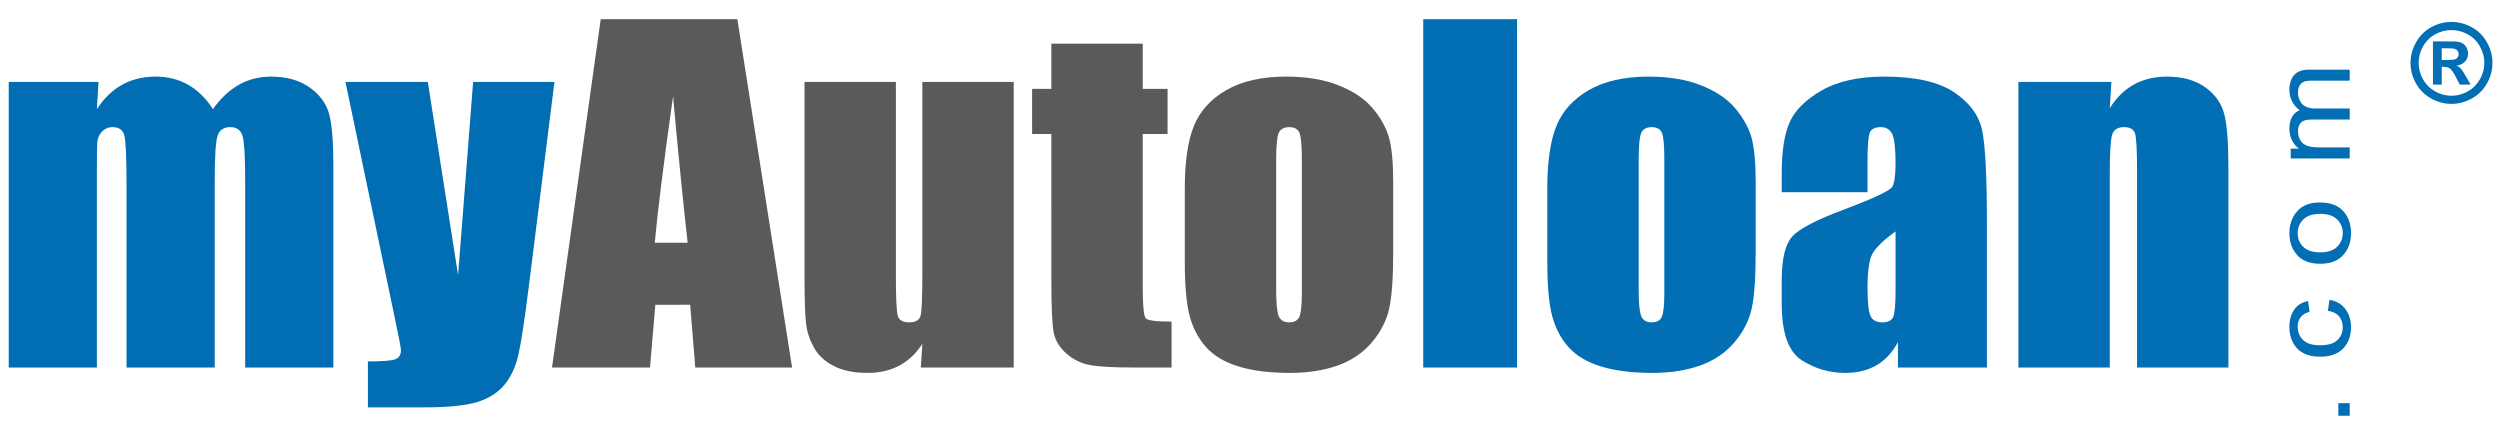
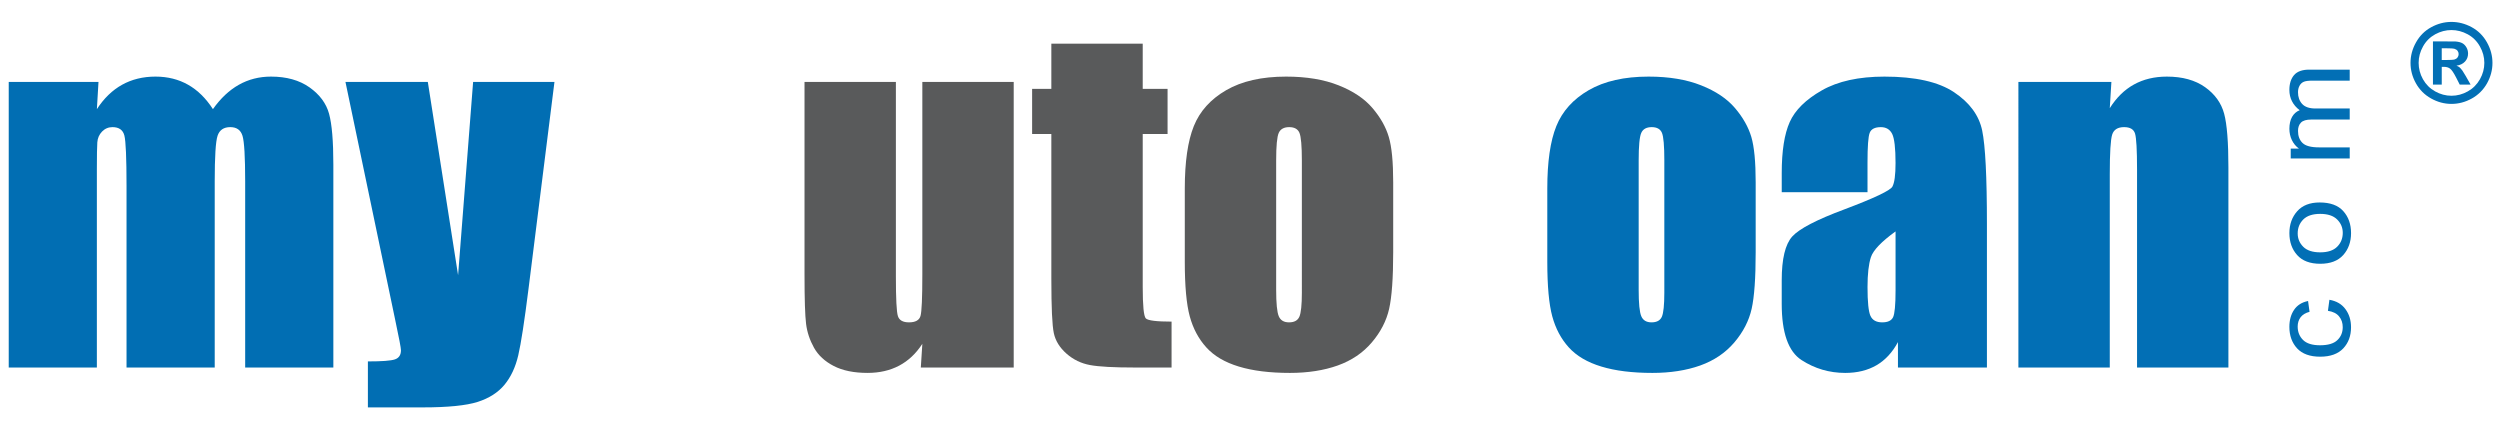
<svg xmlns="http://www.w3.org/2000/svg" version="1.2" baseProfile="tiny" id="Text" x="0px" y="0px" width="248px" height="44px" viewBox="0 0 248 44" xml:space="preserve">
  <g>
    <path fill="#016EB3" d="M9.77,8.13l-0.159,2.696c0.7-1.075,1.534-1.882,2.502-2.419c0.969-0.537,2.071-0.808,3.31-0.808   c2.413,0,4.313,1.077,5.699,3.227c0.762-1.075,1.62-1.882,2.576-2.419c0.957-0.537,2.017-0.808,3.186-0.808   c1.537,0,2.81,0.356,3.819,1.067c1.008,0.714,1.656,1.585,1.94,2.618c0.283,1.032,0.425,2.711,0.425,5.033v20.143h-8.747V17.977   c0-2.422-0.09-3.922-0.263-4.498c-0.174-0.577-0.577-0.868-1.216-0.868c-0.649,0-1.069,0.287-1.259,0.856   c-0.19,0.571-0.283,2.074-0.283,4.51v18.482h-8.748V18.446c0-2.777-0.072-4.444-0.213-4.999c-0.141-0.556-0.535-0.836-1.18-0.836   c-0.404,0-0.749,0.147-1.035,0.439c-0.283,0.292-0.44,0.649-0.47,1.069c-0.029,0.421-0.045,1.314-0.045,2.68v19.66H0.866V8.13H9.77   z" />
    <path fill="#016EB3" d="M55.002,8.13l-2.57,20.492c-0.406,3.236-0.746,5.446-1.021,6.625c-0.275,1.182-0.731,2.154-1.369,2.925   c-0.637,0.767-1.522,1.332-2.657,1.697c-1.135,0.36-2.949,0.544-5.44,0.544h-5.45v-4.561c1.389,0,2.281-0.065,2.681-0.201   c0.398-0.136,0.599-0.436,0.599-0.904c0-0.228-0.189-1.215-0.56-2.961L34.27,8.13h8.17l3.002,19.172L46.933,8.13H55.002z" />
-     <path fill="#595A5B" d="M73.147,1.902l5.428,34.557h-9.602l-0.51-6.226H65.01l-0.53,6.226h-9.721L59.59,1.902H73.147z    M68.217,24.081c-0.443-3.898-0.926-8.742-1.45-14.528c-0.936,6.649-1.54,11.492-1.813,14.528H68.217z" />
    <path fill="#595A5B" d="M100.56,8.13v28.329h-9.215l0.151-2.353c-0.623,0.962-1.387,1.683-2.297,2.165   c-0.909,0.481-1.956,0.721-3.137,0.721c-1.346,0-2.464-0.227-3.35-0.683c-0.886-0.457-1.541-1.061-1.964-1.815   c-0.42-0.755-0.682-1.54-0.785-2.362c-0.103-0.817-0.155-2.445-0.155-4.882V8.13h9.064v19.298c0,2.21,0.066,3.521,0.202,3.934   c0.134,0.413,0.502,0.616,1.099,0.616c0.637,0,1.02-0.211,1.142-0.639c0.121-0.427,0.181-1.802,0.181-4.125V8.13H100.56z" />
    <path fill="#595A5B" d="M113.358,4.334v4.48h2.465v4.48h-2.465v15.169c0,1.866,0.102,2.906,0.306,3.121   c0.205,0.213,1.057,0.32,2.555,0.32v4.554h-3.661c-2.068,0-3.543-0.08-4.425-0.244c-0.883-0.163-1.663-0.539-2.335-1.131   c-0.672-0.591-1.094-1.267-1.258-2.029c-0.166-0.762-0.247-2.551-0.247-5.369V13.294h-1.907v-4.48h1.907v-4.48H113.358z" />
    <path fill="#595A5B" d="M138.205,18.075v6.947c0,2.552-0.135,4.423-0.402,5.61c-0.268,1.192-0.842,2.304-1.718,3.334   c-0.878,1.035-2.005,1.796-3.383,2.29c-1.374,0.49-2.958,0.737-4.744,0.737c-1.993,0-3.684-0.209-5.066-0.631   c-1.384-0.42-2.462-1.053-3.227-1.903c-0.768-0.845-1.313-1.873-1.641-3.077c-0.328-1.205-0.492-3.011-0.492-5.42v-7.269   c0-2.636,0.298-4.697,0.893-6.179c0.597-1.481,1.667-2.671,3.216-3.569c1.549-0.896,3.524-1.346,5.937-1.346   c2.025,0,3.762,0.29,5.214,0.867c1.451,0.575,2.569,1.328,3.359,2.254c0.79,0.928,1.328,1.883,1.618,2.865   C138.061,14.569,138.205,16.064,138.205,18.075z M129.145,15.928c0-1.455-0.083-2.37-0.24-2.75   c-0.158-0.377-0.498-0.567-1.017-0.567c-0.515,0-0.863,0.19-1.034,0.567c-0.173,0.38-0.259,1.296-0.259,2.75v12.821   c0,1.341,0.087,2.215,0.259,2.621c0.171,0.405,0.51,0.608,1.014,0.608c0.52,0,0.858-0.182,1.026-0.553   c0.165-0.372,0.251-1.173,0.251-2.399V15.928z" />
-     <path fill="#026FB5" d="M150.489,1.902v34.557h-9.305V1.902H150.489z" />
    <path fill="#026FB5" d="M174.163,18.075v6.947c0,2.552-0.132,4.423-0.399,5.61c-0.268,1.192-0.842,2.304-1.716,3.334   c-0.882,1.035-2.009,1.796-3.384,2.29c-1.377,0.49-2.958,0.737-4.745,0.737c-1.995,0-3.684-0.209-5.065-0.631   c-1.387-0.42-2.463-1.053-3.232-1.903c-0.765-0.845-1.31-1.873-1.637-3.077c-0.328-1.205-0.493-3.011-0.493-5.42v-7.269   c0-2.636,0.296-4.697,0.895-6.179c0.596-1.481,1.665-2.671,3.214-3.569c1.547-0.896,3.528-1.346,5.938-1.346   c2.024,0,3.76,0.29,5.211,0.867c1.454,0.575,2.573,1.328,3.362,2.254c0.789,0.928,1.327,1.883,1.62,2.865   C174.02,14.569,174.163,16.064,174.163,18.075z M165.102,15.928c0-1.455-0.078-2.37-0.238-2.75   c-0.16-0.377-0.499-0.567-1.016-0.567c-0.515,0-0.861,0.19-1.032,0.567c-0.175,0.38-0.26,1.296-0.26,2.75v12.821   c0,1.341,0.085,2.215,0.26,2.621c0.171,0.405,0.509,0.608,1.012,0.608c0.519,0,0.858-0.182,1.026-0.553   c0.164-0.372,0.247-1.173,0.247-2.399V15.928z" />
    <path fill="#026FB5" d="M185.258,19.069h-8.51v-1.899c0-2.188,0.263-3.875,0.793-5.062c0.529-1.186,1.592-2.234,3.186-3.143   c1.592-0.909,3.665-1.365,6.212-1.365c3.05,0,5.357,0.516,6.903,1.549c1.548,1.032,2.48,2.301,2.791,3.804   c0.314,1.502,0.47,4.595,0.47,9.278v14.229h-8.826v-2.524c-0.548,1.022-1.256,1.784-2.124,2.294   c-0.872,0.507-1.905,0.764-3.107,0.764c-1.574,0-3.019-0.425-4.331-1.273c-1.314-0.85-1.968-2.709-1.968-5.581v-2.332   c0-2.128,0.349-3.577,1.045-4.348c0.7-0.771,2.426-1.67,5.191-2.697c2.952-1.113,4.534-1.865,4.742-2.248   c0.21-0.385,0.313-1.166,0.313-2.344c0-1.477-0.114-2.439-0.335-2.888c-0.225-0.445-0.599-0.67-1.121-0.67   c-0.595,0-0.965,0.19-1.108,0.565c-0.146,0.378-0.217,1.352-0.217,2.93V19.069z M188.039,22.956   c-1.404,1.017-2.221,1.87-2.445,2.556c-0.225,0.689-0.336,1.677-0.336,2.968c0,1.473,0.096,2.424,0.292,2.856   c0.197,0.428,0.582,0.642,1.164,0.642c0.552,0,0.906-0.165,1.076-0.502c0.163-0.337,0.249-1.22,0.249-2.655V22.956z" />
    <path fill="#026FB5" d="M209.45,8.13l-0.16,2.601c0.656-1.042,1.451-1.827,2.397-2.348c0.946-0.523,2.032-0.784,3.265-0.784   c1.544,0,2.806,0.349,3.791,1.047c0.98,0.698,1.609,1.577,1.894,2.638c0.282,1.06,0.421,2.832,0.421,5.31v19.865h-9.063V16.822   c0-1.951-0.069-3.143-0.198-3.568c-0.131-0.43-0.494-0.643-1.087-0.643c-0.626,0-1.021,0.247-1.181,0.737   c-0.158,0.492-0.239,1.806-0.239,3.943v19.168h-9.065V8.13H209.45z" />
    <g>
-       <path fill="#026FB5" d="M233.093,41.243h-1.131v-1.251h1.131V41.243z" />
      <path fill="#026FB5" d="M230.931,30.833l0.147-1.095c0.699,0.123,1.229,0.434,1.595,0.935c0.367,0.497,0.55,1.094,0.55,1.794    c0,0.849-0.258,1.546-0.773,2.095c-0.519,0.547-1.281,0.822-2.289,0.822c-1.018,0-1.781-0.279-2.29-0.828    c-0.507-0.553-0.765-1.261-0.765-2.13c0-0.667,0.156-1.232,0.464-1.685c0.308-0.461,0.771-0.755,1.39-0.882l0.147,1.073    c-0.393,0.103-0.688,0.283-0.885,0.536c-0.191,0.255-0.292,0.566-0.292,0.923c0,0.535,0.177,0.979,0.531,1.332    c0.354,0.351,0.912,0.528,1.683,0.528c0.793,0,1.368-0.167,1.72-0.508c0.357-0.336,0.536-0.767,0.536-1.292    c0-0.416-0.12-0.768-0.36-1.06C231.804,31.096,231.433,30.91,230.931,30.833z" />
      <path fill="#026FB5" d="M228.487,24.485c-0.37-0.368-0.556-0.813-0.556-1.329c0-0.549,0.183-1.009,0.553-1.383    c0.369-0.369,0.928-0.556,1.678-0.556c0.748,0,1.309,0.184,1.681,0.554c0.372,0.369,0.559,0.808,0.559,1.324    c0,0.552-0.186,1.01-0.555,1.381c-0.368,0.37-0.928,0.556-1.685,0.556C229.416,25.032,228.857,24.851,228.487,24.485z     M232.451,25.298c0.515-0.579,0.773-1.303,0.773-2.173c0-0.883-0.257-1.612-0.773-2.184c-0.512-0.572-1.294-0.856-2.344-0.856    c-0.97,0-1.714,0.291-2.228,0.872c-0.513,0.579-0.772,1.303-0.772,2.168c0,0.881,0.259,1.609,0.772,2.179    c0.513,0.574,1.277,0.862,2.287,0.862C231.173,26.166,231.932,25.876,232.451,25.298z" />
      <path fill="#026FB5" d="M233.093,15.717h-5.853v-0.978h0.814c-0.304-0.218-0.535-0.502-0.7-0.844    c-0.165-0.343-0.247-0.719-0.247-1.128c0-0.454,0.087-0.843,0.26-1.16c0.175-0.314,0.426-0.54,0.76-0.674    c-0.34-0.259-0.595-0.557-0.764-0.894c-0.172-0.337-0.257-0.709-0.257-1.119c0-0.623,0.158-1.114,0.468-1.475    c0.316-0.359,0.814-0.537,1.499-0.537h4.018V8h-3.691c-0.42,0-0.715,0.039-0.892,0.125c-0.174,0.08-0.309,0.215-0.407,0.402    c-0.093,0.184-0.139,0.39-0.139,0.623c0,0.475,0.137,0.86,0.414,1.165c0.278,0.297,0.715,0.448,1.31,0.448h3.406v1.096h-3.808    c-0.485,0-0.829,0.1-1.027,0.302c-0.198,0.201-0.294,0.476-0.294,0.829c0,0.505,0.148,0.903,0.447,1.193    c0.299,0.293,0.847,0.437,1.643,0.437h3.04V15.717z" />
    </g>
    <g>
      <path fill="#026FB5" d="M243.185,2.174c0.697,0,1.364,0.176,2.009,0.523c0.638,0.348,1.144,0.849,1.509,1.501    c0.367,0.649,0.549,1.331,0.549,2.043c0,0.707-0.181,1.383-0.538,2.026c-0.363,0.641-0.861,1.142-1.503,1.5    c-0.643,0.36-1.319,0.54-2.025,0.54c-0.708,0-1.381-0.18-2.022-0.54c-0.645-0.359-1.145-0.859-1.503-1.5    c-0.361-0.643-0.538-1.319-0.538-2.026c0-0.712,0.182-1.393,0.549-2.043c0.365-0.651,0.866-1.152,1.51-1.501    C241.818,2.35,242.488,2.174,243.185,2.174z M243.184,2.981c-0.559,0-1.094,0.14-1.607,0.418    c-0.511,0.279-0.915,0.678-1.209,1.201c-0.294,0.521-0.44,1.068-0.44,1.638c0,0.567,0.143,1.108,0.429,1.623    c0.289,0.513,0.69,0.915,1.206,1.204c0.515,0.289,1.056,0.434,1.622,0.434c0.567,0,1.108-0.146,1.621-0.434    c0.517-0.289,0.914-0.691,1.204-1.204c0.291-0.516,0.436-1.056,0.436-1.623c0-0.571-0.148-1.117-0.444-1.638    c-0.294-0.523-0.697-0.922-1.212-1.201C244.276,3.122,243.739,2.981,243.184,2.981z M241.349,8.396v-4.29h0.872    c0.817,0,1.276,0.004,1.373,0.01c0.29,0.025,0.513,0.083,0.675,0.172c0.158,0.089,0.294,0.227,0.4,0.411    c0.109,0.185,0.163,0.389,0.163,0.615c0,0.309-0.1,0.575-0.303,0.793c-0.203,0.22-0.486,0.358-0.849,0.409    c0.13,0.051,0.23,0.103,0.303,0.161c0.069,0.058,0.166,0.168,0.29,0.33c0.033,0.042,0.141,0.216,0.32,0.522l0.493,0.866h-1.08    l-0.355-0.698c-0.239-0.468-0.437-0.762-0.597-0.883c-0.16-0.121-0.36-0.183-0.606-0.183h-0.226v1.763H241.349z M242.22,5.954    h0.353c0.498,0,0.811-0.019,0.93-0.058c0.122-0.039,0.218-0.106,0.288-0.203c0.071-0.095,0.106-0.205,0.106-0.328    c0-0.119-0.035-0.225-0.104-0.318c-0.068-0.093-0.167-0.158-0.293-0.2c-0.122-0.04-0.435-0.06-0.927-0.06h-0.353V5.954z" />
    </g>
  </g>
</svg>